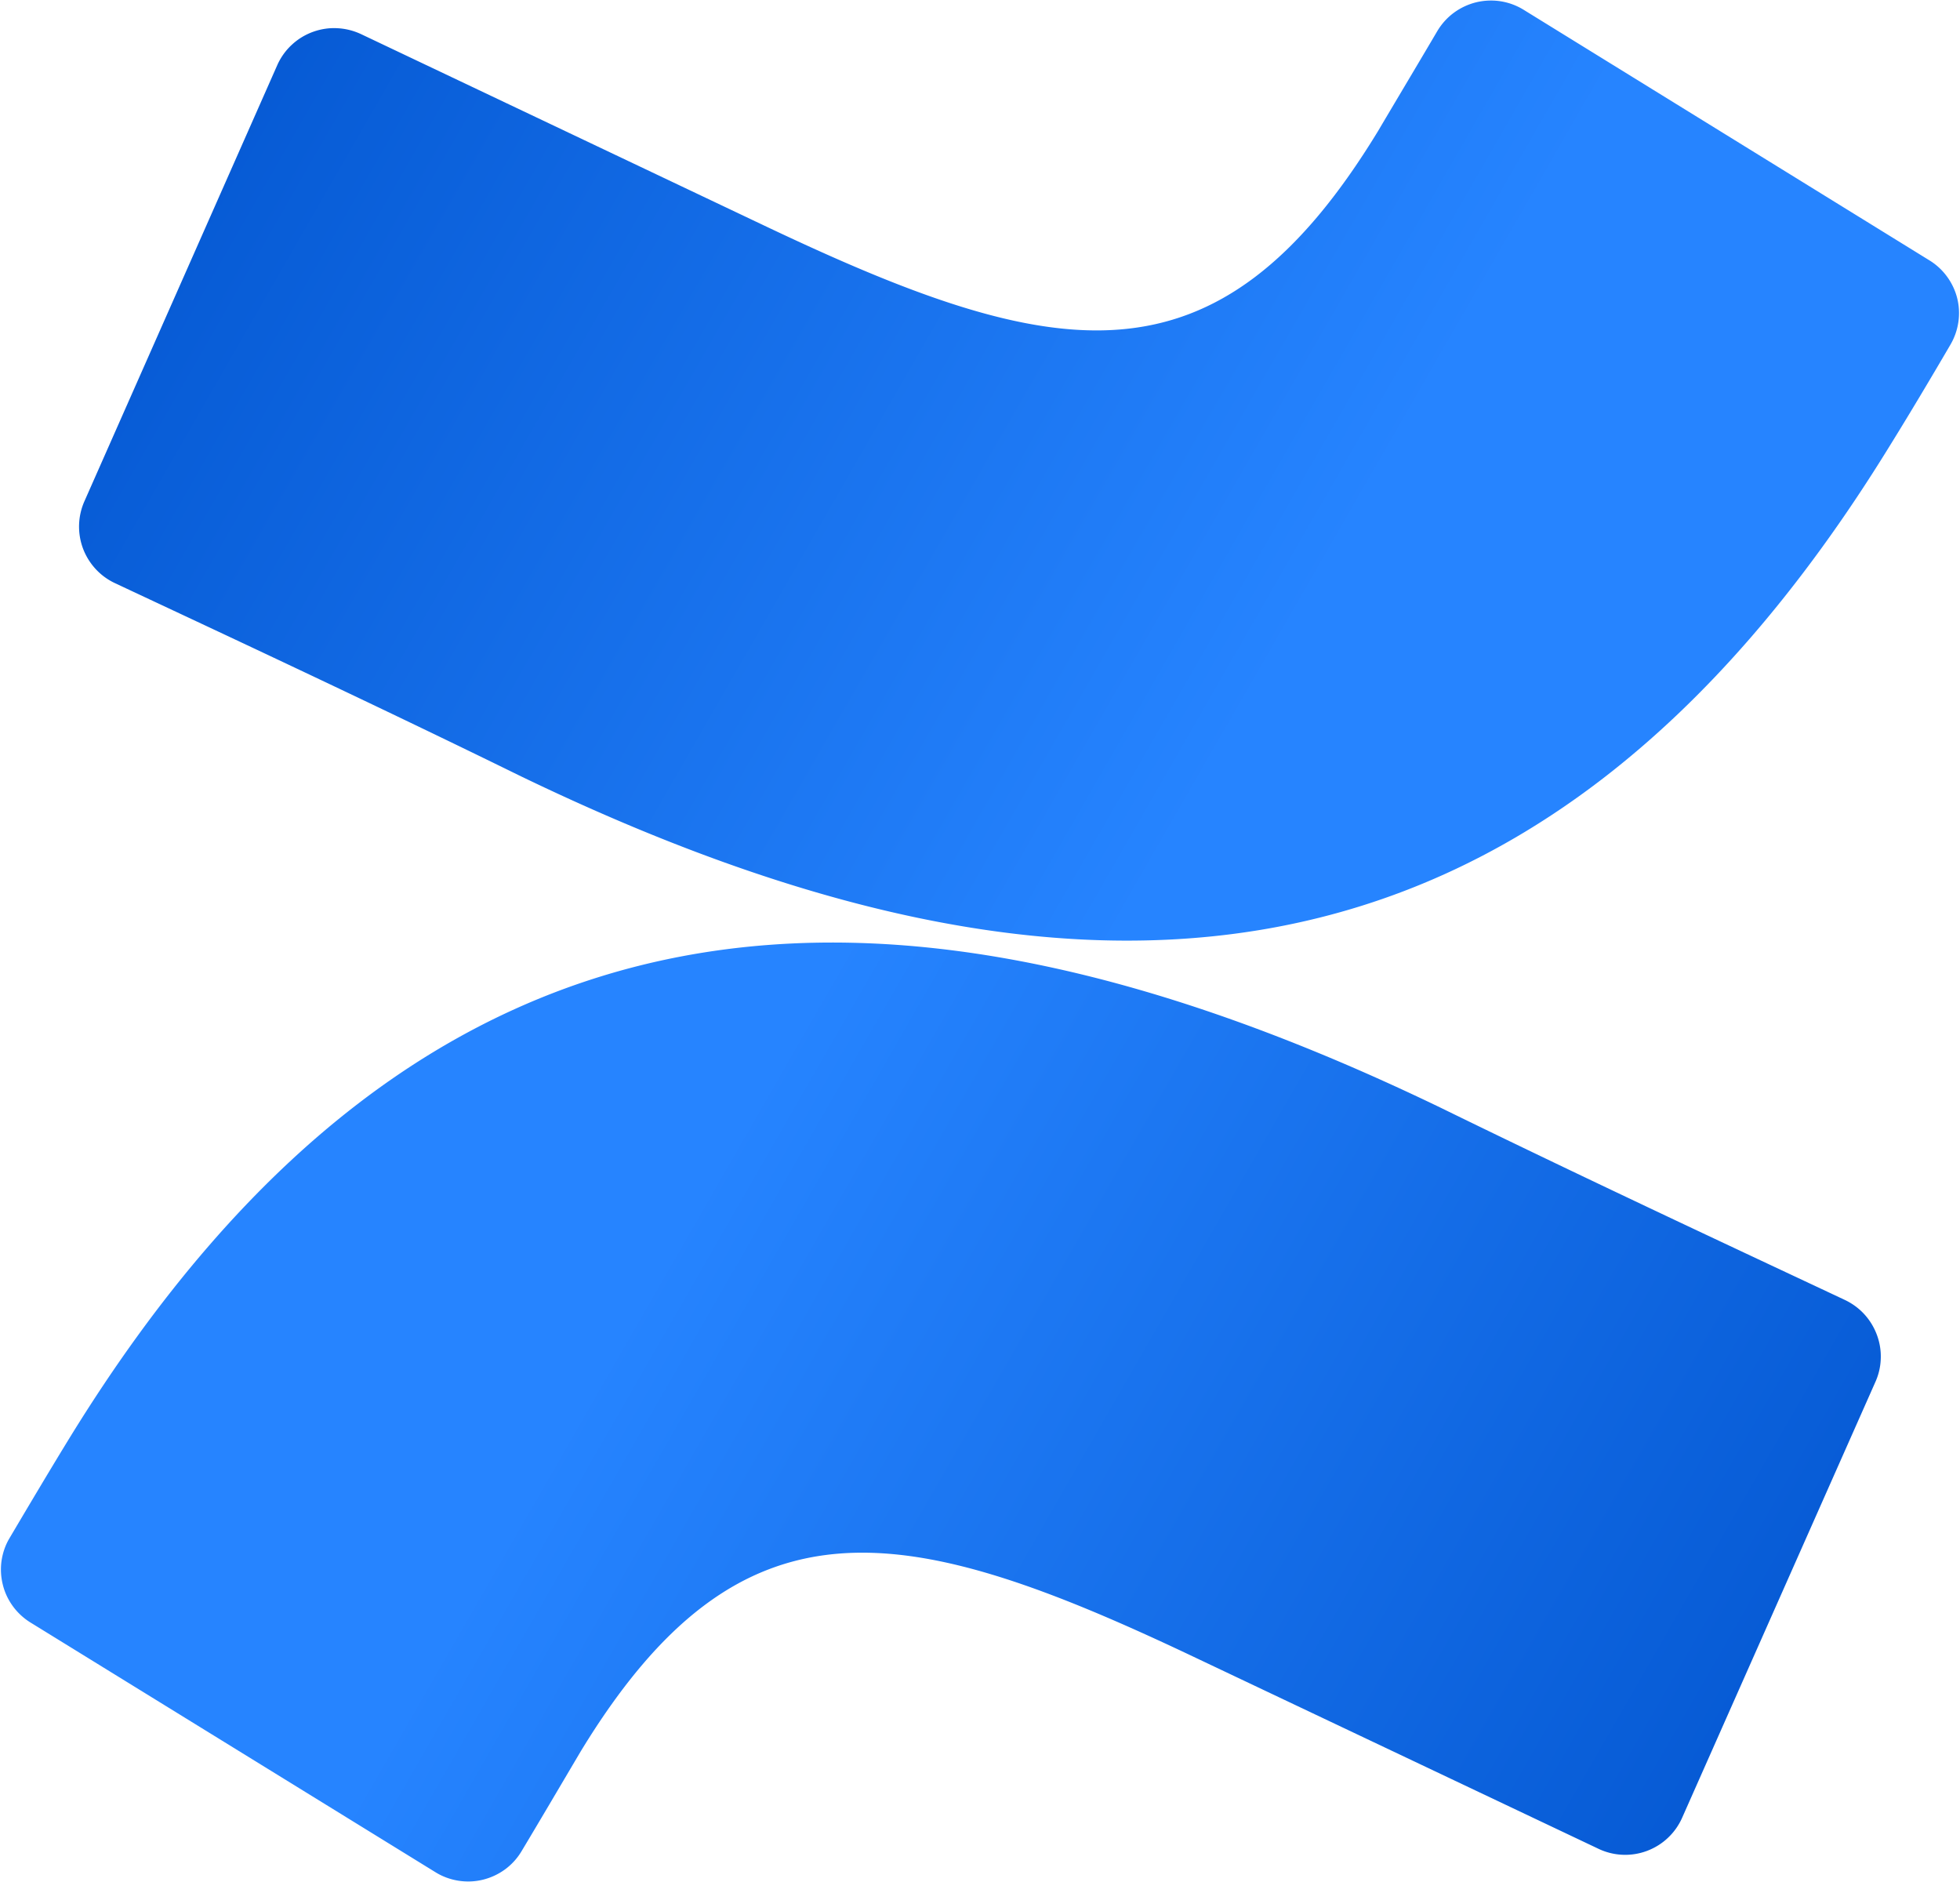
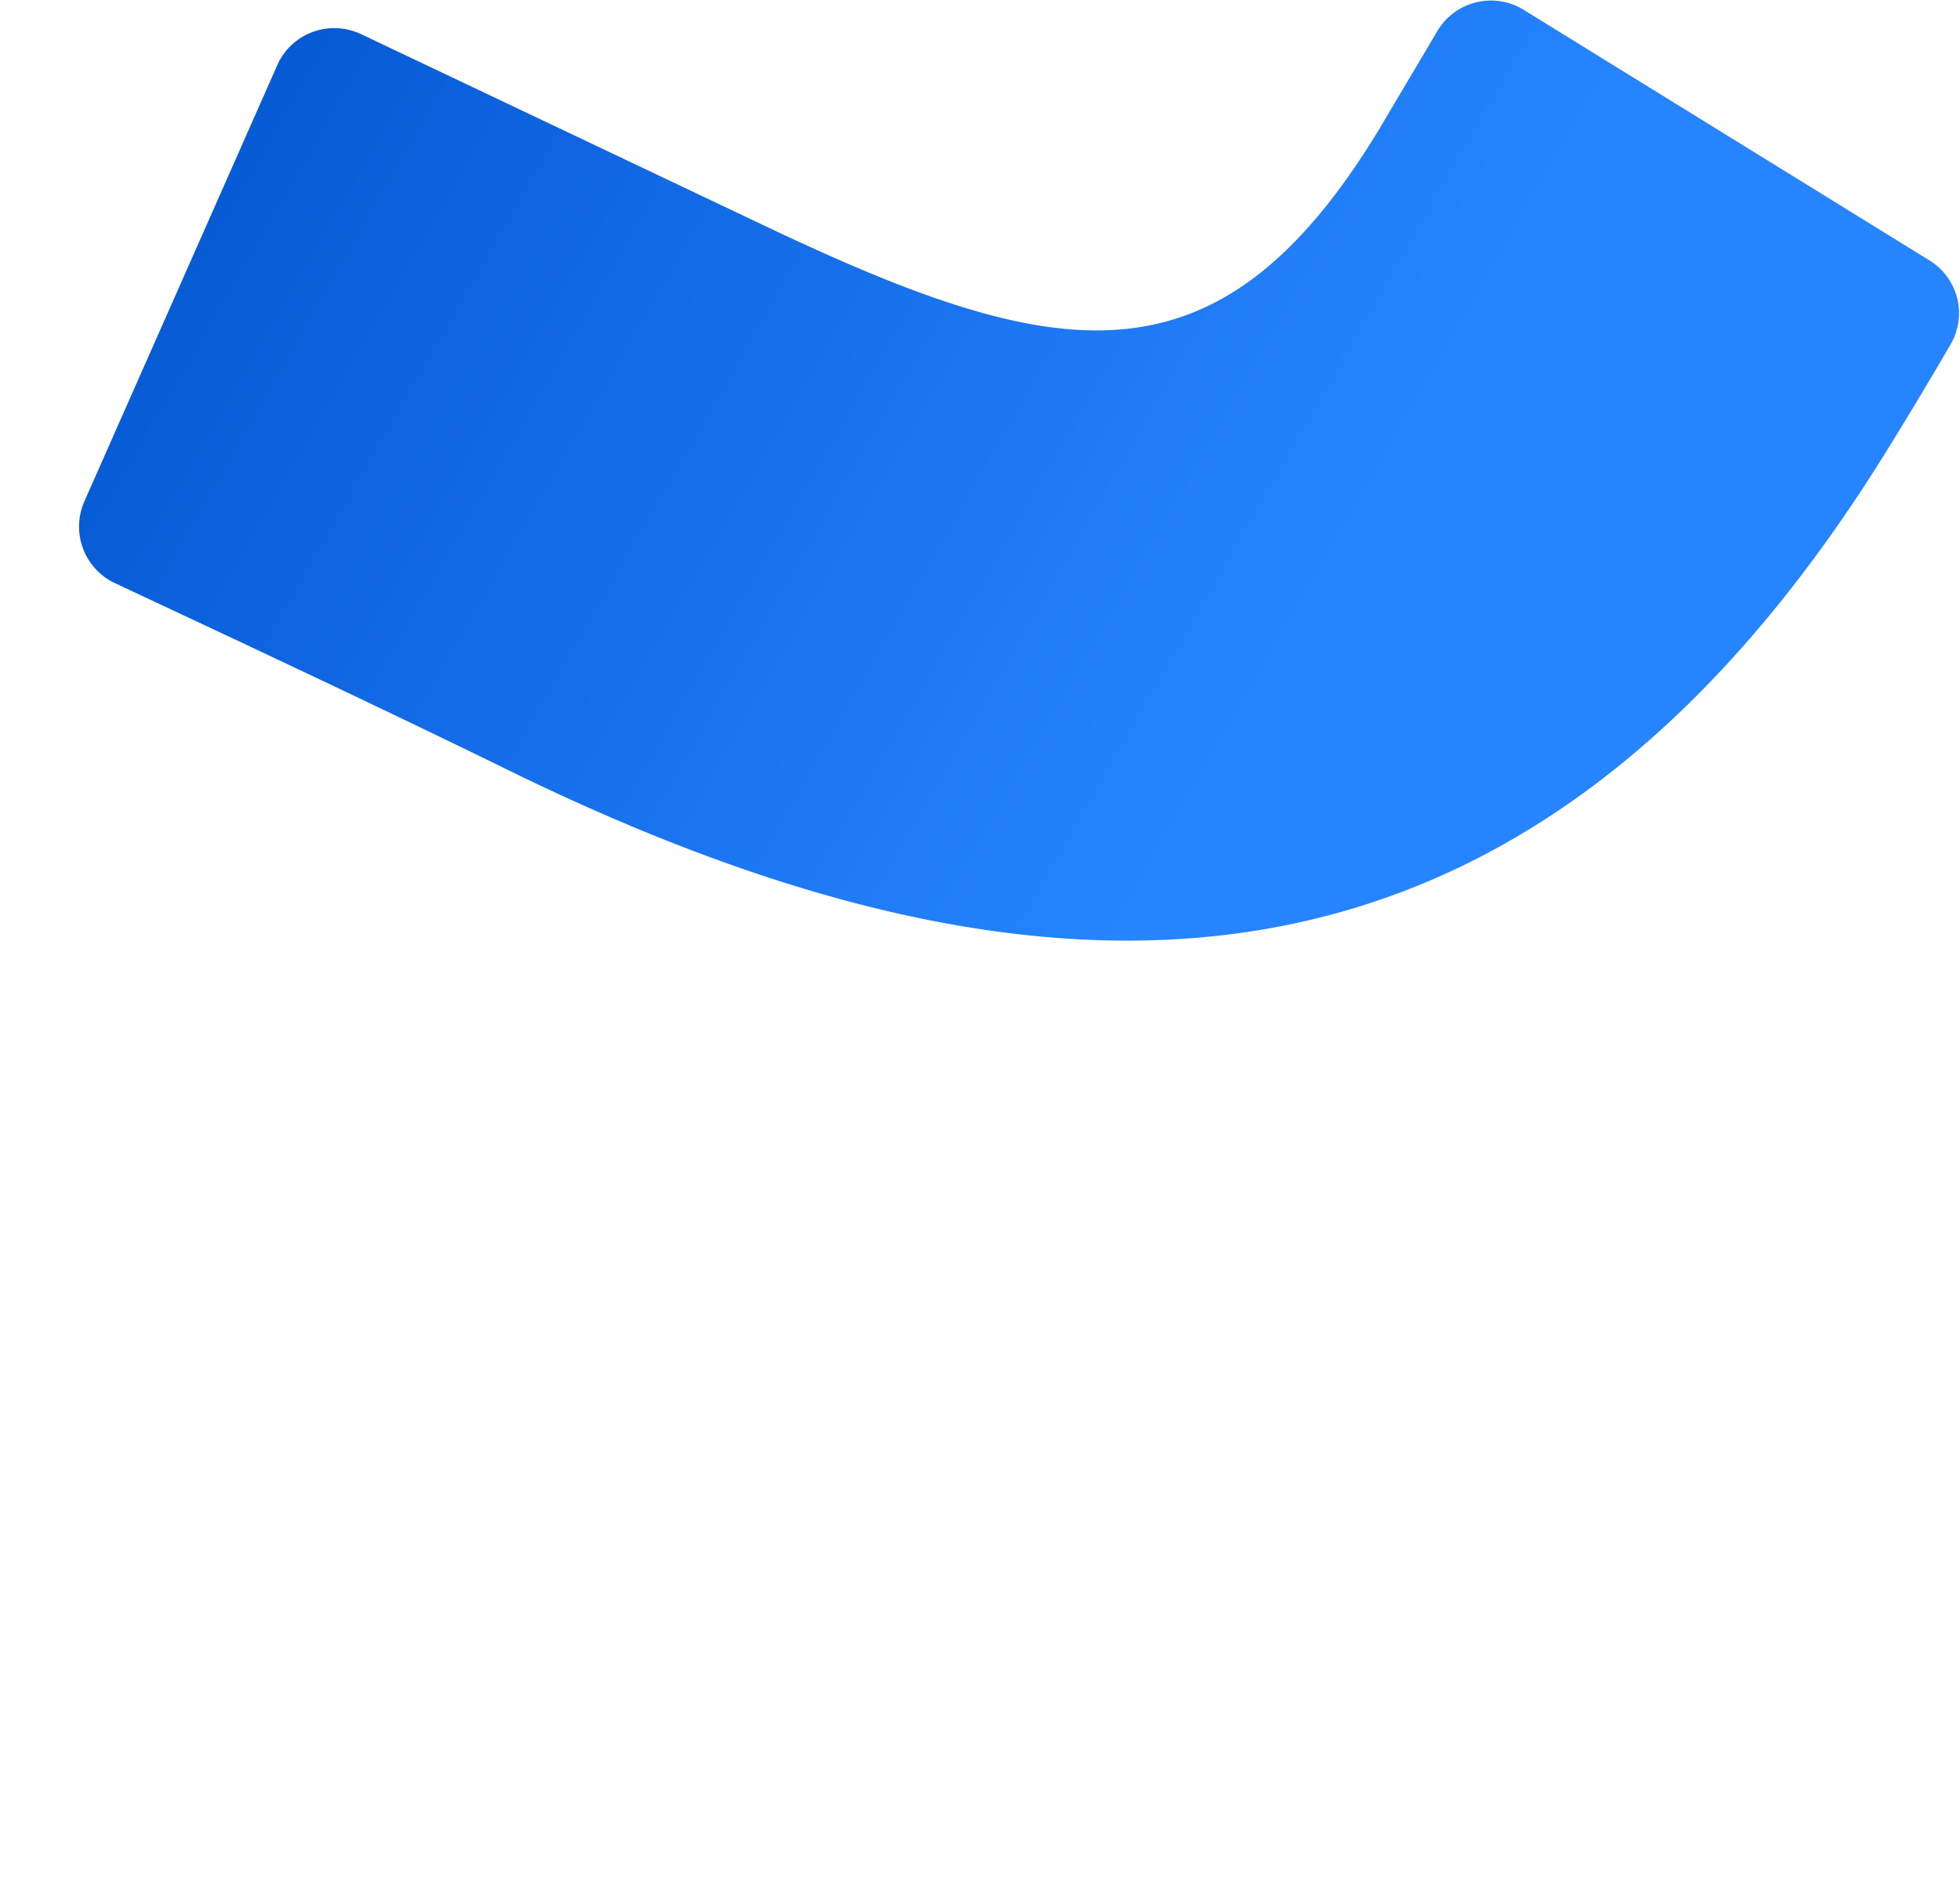
<svg xmlns="http://www.w3.org/2000/svg" xmlns:xlink="http://www.w3.org/1999/xlink" height="2400" viewBox="-.022 .04 256.072 245.94" width="2500">
  <linearGradient id="a">
    <stop offset="0" stop-color="#0052cc" />
    <stop offset=".92" stop-color="#2380fb" />
    <stop offset="1" stop-color="#2684ff" />
  </linearGradient>
  <linearGradient id="b" gradientUnits="userSpaceOnUse" x1="243.35" x2="83.149" xlink:href="#a" y1="261.618" y2="169.549" />
  <linearGradient id="c" gradientUnits="userSpaceOnUse" x1="12.633" x2="172.873" xlink:href="#a" y1="-15.48" y2="76.589" />
-   <path d="m9.11 187.79c-2.64 4.3-5.63 9.34-7.99 13.33-.52.89-.85 1.88-1 2.9a8.13 8.13 0 0 0 .16 3.07c.24 1.01.68 1.95 1.28 2.79s1.36 1.56 2.23 2.12l53.03 32.69c.91.57 1.94.95 3.01 1.12 1.06.17 2.16.13 3.21-.13s2.04-.72 2.91-1.36 1.6-1.45 2.15-2.38c2.14-3.56 4.85-8.17 7.76-13.09 21.02-34.47 42.32-30.25 80.37-12.16l52.6 24.94a8.13 8.13 0 0 0 6.35.29c1.02-.38 1.96-.96 2.75-1.71.8-.75 1.43-1.65 1.87-2.65l25.25-56.93c.43-.96.67-1.99.7-3.04.04-1.04-.13-2.09-.49-3.07s-.9-1.89-1.6-2.67-1.54-1.41-2.49-1.88c-11.09-5.22-33.16-15.49-52.94-25.17-71.95-34.71-132.66-32.42-179.12 42.99z" fill="url(#b)" />
  <path d="m246.88 58.38c2.67-4.3 5.66-9.33 7.99-13.32.53-.91.88-1.92 1.03-2.97.15-1.04.09-2.11-.17-3.13a8.155 8.155 0 0 0 -1.36-2.83 8.09 8.09 0 0 0 -2.33-2.11l-52.95-32.69c-.92-.57-1.94-.95-3.01-1.12s-2.16-.12-3.21.13c-1.05.26-2.04.72-2.91 1.36s-1.6 1.45-2.16 2.38c-2.09 3.56-4.85 8.17-7.76 13.09-21.1 34.63-42.2 30.41-80.29 12.32l-52.55-24.95c-.98-.47-2.04-.75-3.12-.81-1.08-.07-2.17.09-3.19.45s-1.96.92-2.76 1.65c-.81.73-1.45 1.61-1.91 2.59l-25.25 57.09a8.191 8.191 0 0 0 -.23 6.13c.36.99.91 1.9 1.61 2.68s1.55 1.42 2.5 1.88c11.13 5.23 33.2 15.49 52.94 25.18 71.76 34.7 132.66 32.42 179.09-43z" fill="url(#c)" />
</svg>